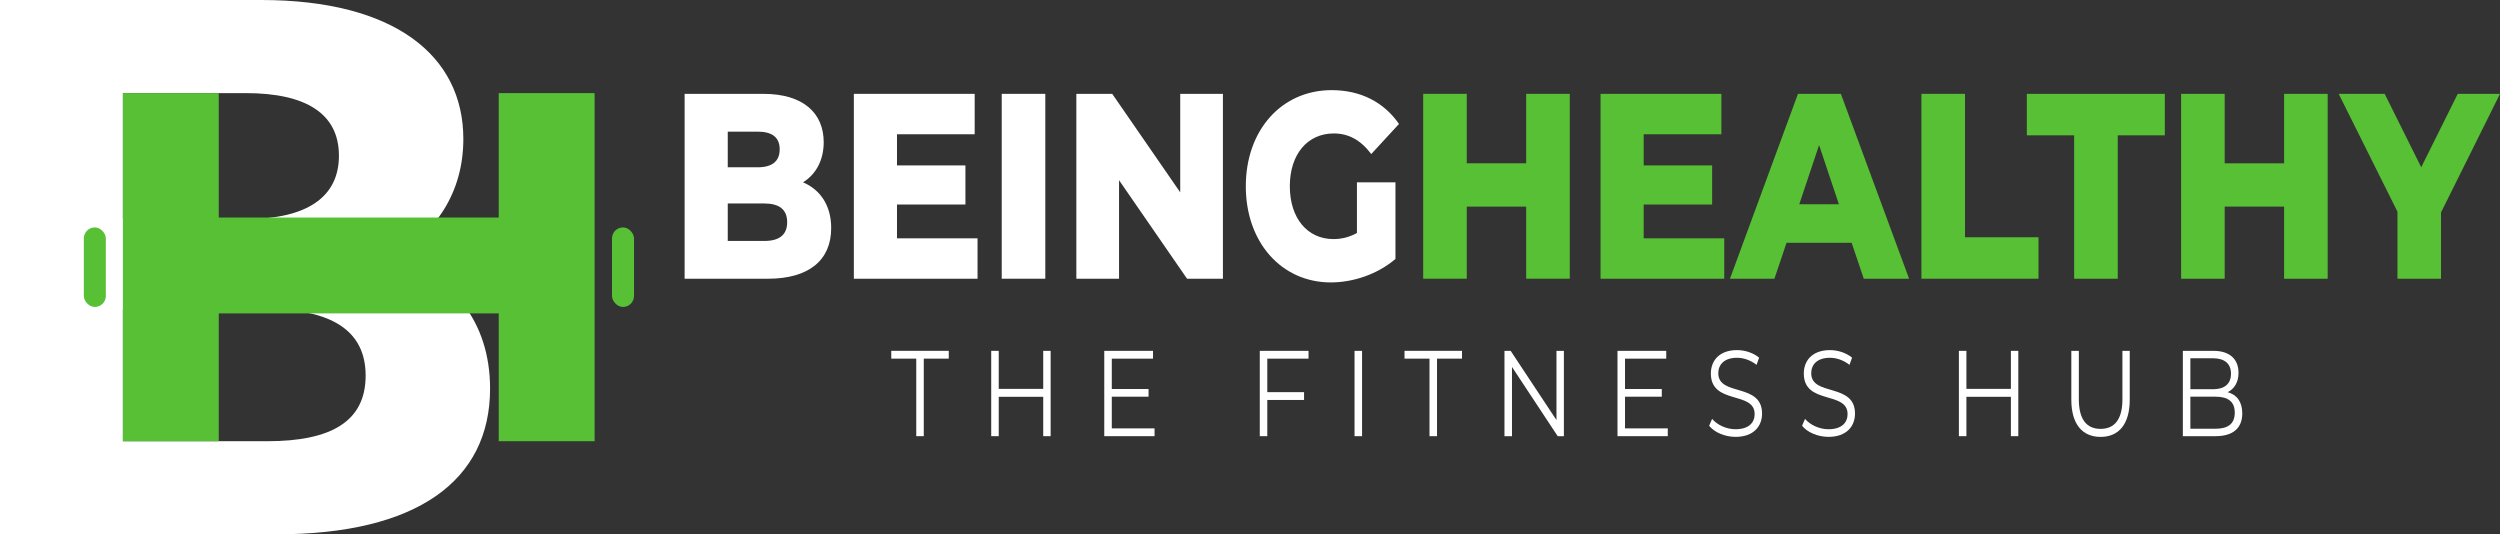
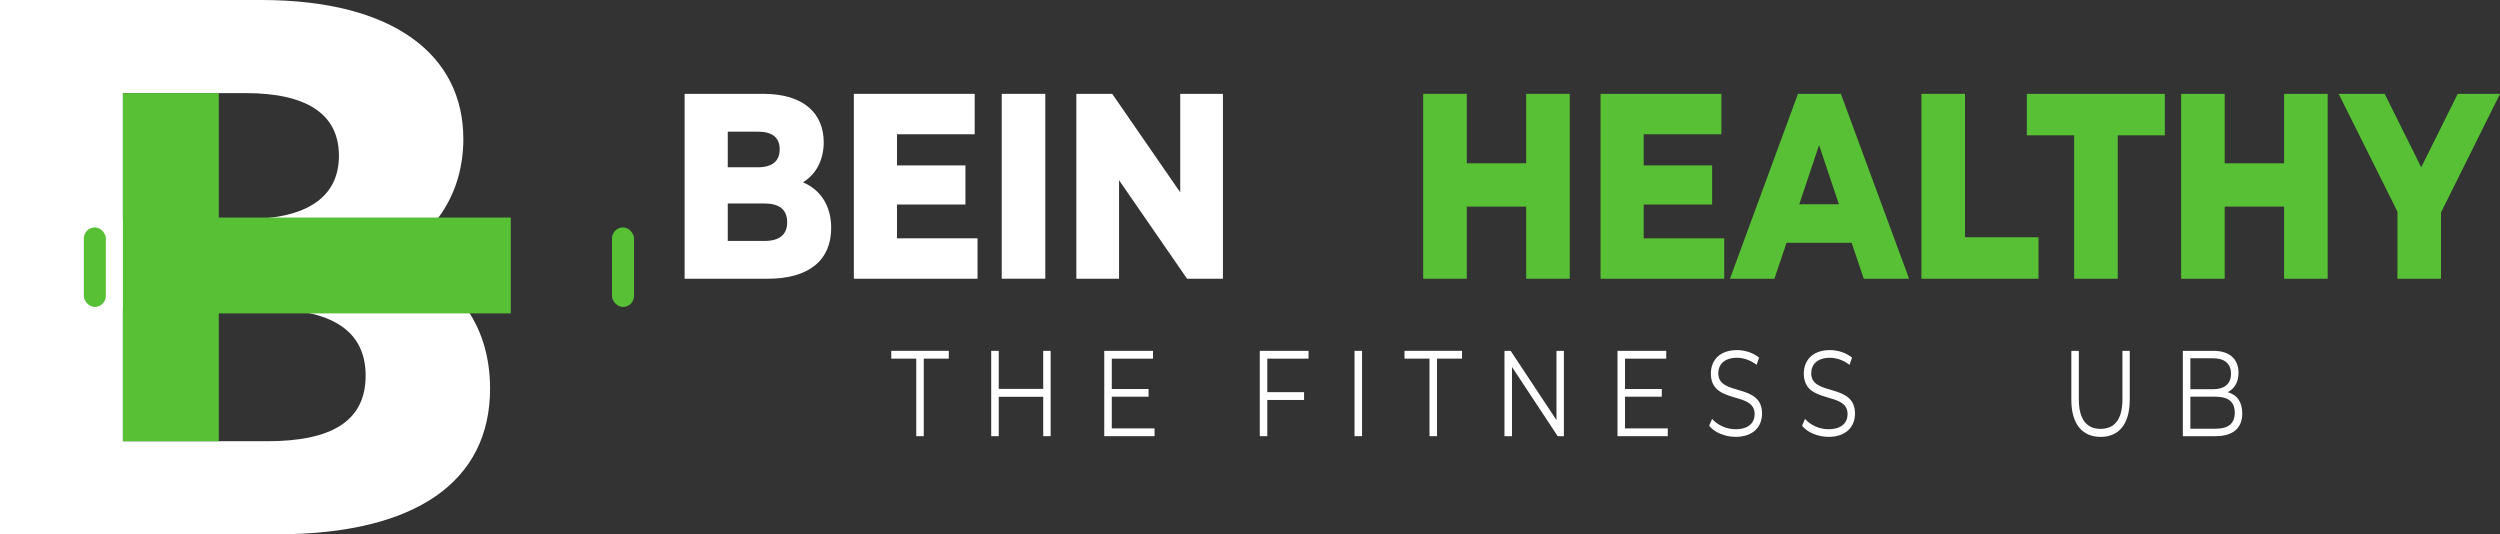
<svg xmlns="http://www.w3.org/2000/svg" id="Layer_2" data-name="Layer 2" viewBox="0 0 1476.77 315.64">
  <rect x="0" y="0" width="1476.77" height="315.64" fill="#333333" stroke="none" />
  <defs>
    <style>
      .cls-1 {
        fill: #fff;
      }

      .cls-2 {
        fill: #58c035;
      }
    </style>
  </defs>
  <g id="Layer_1-2" data-name="Layer 1">
    <g>
      <g>
        <path class="cls-1" d="m289.49,229.51c0,54.56-43.29,86.12-126.26,86.12H0V0h154.21c78.91,0,119.49,32.92,119.49,82.07,0,31.56-16.23,55.91-41.93,69.44,35.17,11.27,57.72,38.33,57.72,78.01ZM72.6,55.01v74.4h72.6c35.62,0,55.01-12.63,55.01-37.43s-19.39-36.98-55.01-36.98h-72.6Zm143.39,166.84c0-26.6-20.29-39.23-58.17-39.23h-85.22v78.01h85.22c37.88,0,58.17-11.72,58.17-38.78Z" />
        <g>
          <rect class="cls-2" x="72.6" y="55.01" width="56.63" height="205.62" />
-           <rect class="cls-2" x="294.6" y="55.01" width="56.63" height="205.62" />
          <rect class="cls-2" x="96.11" y="128.5" width="205.62" height="56.63" />
          <rect class="cls-2" x="361.52" y="134.34" width="13" height="46.98" rx="6.5" ry="6.5" />
          <rect class="cls-2" x="49.52" y="134.34" width="13" height="46.98" rx="6.5" ry="6.5" />
        </g>
      </g>
      <g>
        <g>
          <path class="cls-1" d="m490.99,134.7c0,18.88-13,29.95-37.44,29.95h-49.14V55.44h46.54c23.92,0,35.62,11.7,35.62,28.55,0,10.45-4.42,18.88-12.22,23.71,10.27,4.37,16.64,13.73,16.64,26.99Zm-61.1-56.94v21.06h17.68c8.58,0,13-3.59,13-10.61s-4.42-10.45-13-10.45h-17.68Zm35.1,53.51c0-7.49-4.68-11.08-13.52-11.08h-21.58v22.15h21.58c8.84,0,13.52-3.59,13.52-11.08Z" />
          <path class="cls-1" d="m577.44,140.78v23.87h-73.06V55.44h71.37v23.87h-45.89v18.41h40.43v23.09h-40.43v19.97h47.58Z" />
          <path class="cls-1" d="m591.73,55.44h25.74v109.2h-25.74V55.44Z" />
          <path class="cls-1" d="m722.39,55.44v109.2h-21.19l-40.17-58.19v58.19h-25.22V55.44h21.19l40.17,58.19v-58.19h25.22Z" />
-           <path class="cls-1" d="m801.56,107.71h22.75v45.24c-10.53,9.05-24.96,13.88-38.22,13.88-28.99,0-50.18-23.56-50.18-56.79s21.19-56.79,50.7-56.79c17.03,0,30.81,7.02,39.78,19.97l-16.38,17.78c-6.24-8.27-13.39-12.17-22.1-12.17-15.6,0-26,12.32-26,31.2s10.4,31.2,25.74,31.2c4.81,0,9.36-1.09,13.91-3.59v-29.95Z" />
          <path class="cls-2" d="m927.27,55.44v109.2h-25.74v-42.59h-35.1v42.59h-25.74V55.44h25.74v41.03h35.1v-41.03h25.74Z" />
          <path class="cls-2" d="m1018.52,140.78v23.87h-73.06V55.44h71.37v23.87h-45.89v18.41h40.43v23.09h-40.43v19.97h47.58Z" />
          <path class="cls-2" d="m1093.79,143.43h-38.48l-7.15,21.22h-26.26l40.17-109.2h25.35l40.3,109.2h-26.78l-7.15-21.22Zm-7.54-22.78l-11.7-34.95-11.7,34.95h23.4Z" />
          <path class="cls-2" d="m1135,55.44h25.74v84.71h43.42v24.49h-69.16V55.44Z" />
          <path class="cls-2" d="m1225.22,79.94h-27.95v-24.49h81.51v24.49h-27.82v84.71h-25.74v-84.71Z" />
          <path class="cls-2" d="m1374.98,55.44v109.2h-25.74v-42.59h-35.1v42.59h-25.74V55.44h25.74v41.03h35.1v-41.03h25.74Z" />
          <path class="cls-2" d="m1441.93,125.49v39.16h-25.74v-39.63l-34.71-69.58h27.17l21.58,43.37,21.58-43.37h24.96l-34.84,70.05Z" />
        </g>
        <g>
          <path class="cls-1" d="m541.24,211.85h-14.76v-4.61h33.96v4.61h-14.76v45.8h-4.44v-45.8Z" />
          <path class="cls-1" d="m620.62,207.25v50.4h-4.38v-23.26h-26.28v23.26h-4.44v-50.4h4.44v22.46h26.28v-22.46h4.38Z" />
          <path class="cls-1" d="m682,253.04v4.61h-29.7v-50.4h28.8v4.61h-24.36v17.93h21.72v4.54h-21.72v18.72h25.26Z" />
          <path class="cls-1" d="m748.6,211.85v19.8h21.72v4.61h-21.72v21.39h-4.44v-50.4h28.8v4.61h-24.36Z" />
          <path class="cls-1" d="m800.14,207.25h4.44v50.4h-4.44v-50.4Z" />
          <path class="cls-1" d="m844.42,211.85h-14.76v-4.61h33.96v4.61h-14.76v45.8h-4.44v-45.8Z" />
          <path class="cls-1" d="m923.8,207.25v50.4h-3.66l-27-40.9v40.9h-4.44v-50.4h3.66l27.06,40.9v-40.9h4.38Z" />
          <path class="cls-1" d="m985.17,253.04v4.61h-29.7v-50.4h28.8v4.61h-24.36v17.93h21.72v4.54h-21.72v18.72h25.26Z" />
          <path class="cls-1" d="m1009.6,251.53l1.74-4.1c3,3.53,8.34,6.12,13.86,6.12,7.86,0,11.28-3.96,11.28-8.93,0-13.83-25.86-5.33-25.86-23.98,0-7.42,4.8-13.83,15.48-13.83,4.74,0,9.66,1.66,13.02,4.46l-1.5,4.25c-3.6-2.81-7.8-4.18-11.52-4.18-7.68,0-11.1,4.1-11.1,9.14,0,13.83,25.86,5.47,25.86,23.83,0,7.42-4.92,13.75-15.66,13.75-6.3,0-12.48-2.66-15.6-6.55Z" />
          <path class="cls-1" d="m1064.5,251.53l1.74-4.1c3,3.53,8.34,6.12,13.86,6.12,7.86,0,11.28-3.96,11.28-8.93,0-13.83-25.86-5.33-25.86-23.98,0-7.42,4.8-13.83,15.48-13.83,4.74,0,9.66,1.66,13.02,4.46l-1.5,4.25c-3.6-2.81-7.8-4.18-11.52-4.18-7.68,0-11.1,4.1-11.1,9.14,0,13.83,25.86,5.47,25.86,23.83,0,7.42-4.92,13.75-15.66,13.75-6.3,0-12.48-2.66-15.6-6.55Z" />
-           <path class="cls-1" d="m1192.23,207.25v50.4h-4.38v-23.26h-26.28v23.26h-4.44v-50.4h4.44v22.46h26.28v-22.46h4.38Z" />
          <path class="cls-1" d="m1223.55,236.12v-28.87h4.44v28.66c0,11.95,4.68,17.43,12.84,17.43s12.9-5.47,12.9-17.43v-28.66h4.32v28.87c0,14.47-6.48,21.96-17.22,21.96s-17.28-7.49-17.28-21.96Z" />
          <path class="cls-1" d="m1324.53,244.18c0,8.57-5.28,13.47-15.78,13.47h-19.32v-50.4h18.12c9.36,0,14.76,4.75,14.76,12.96,0,5.76-2.58,9.58-6.42,11.45,5.4,1.44,8.64,5.69,8.64,12.53Zm-30.66-32.55v18.29h13.38c6.72,0,10.62-3.1,10.62-9.14s-3.9-9.15-10.62-9.15h-13.38Zm26.22,32.12c0-6.55-4.02-9.43-11.4-9.43h-14.82v18.94h14.82c7.38,0,11.4-2.88,11.4-9.5Z" />
        </g>
      </g>
    </g>
  </g>
</svg>